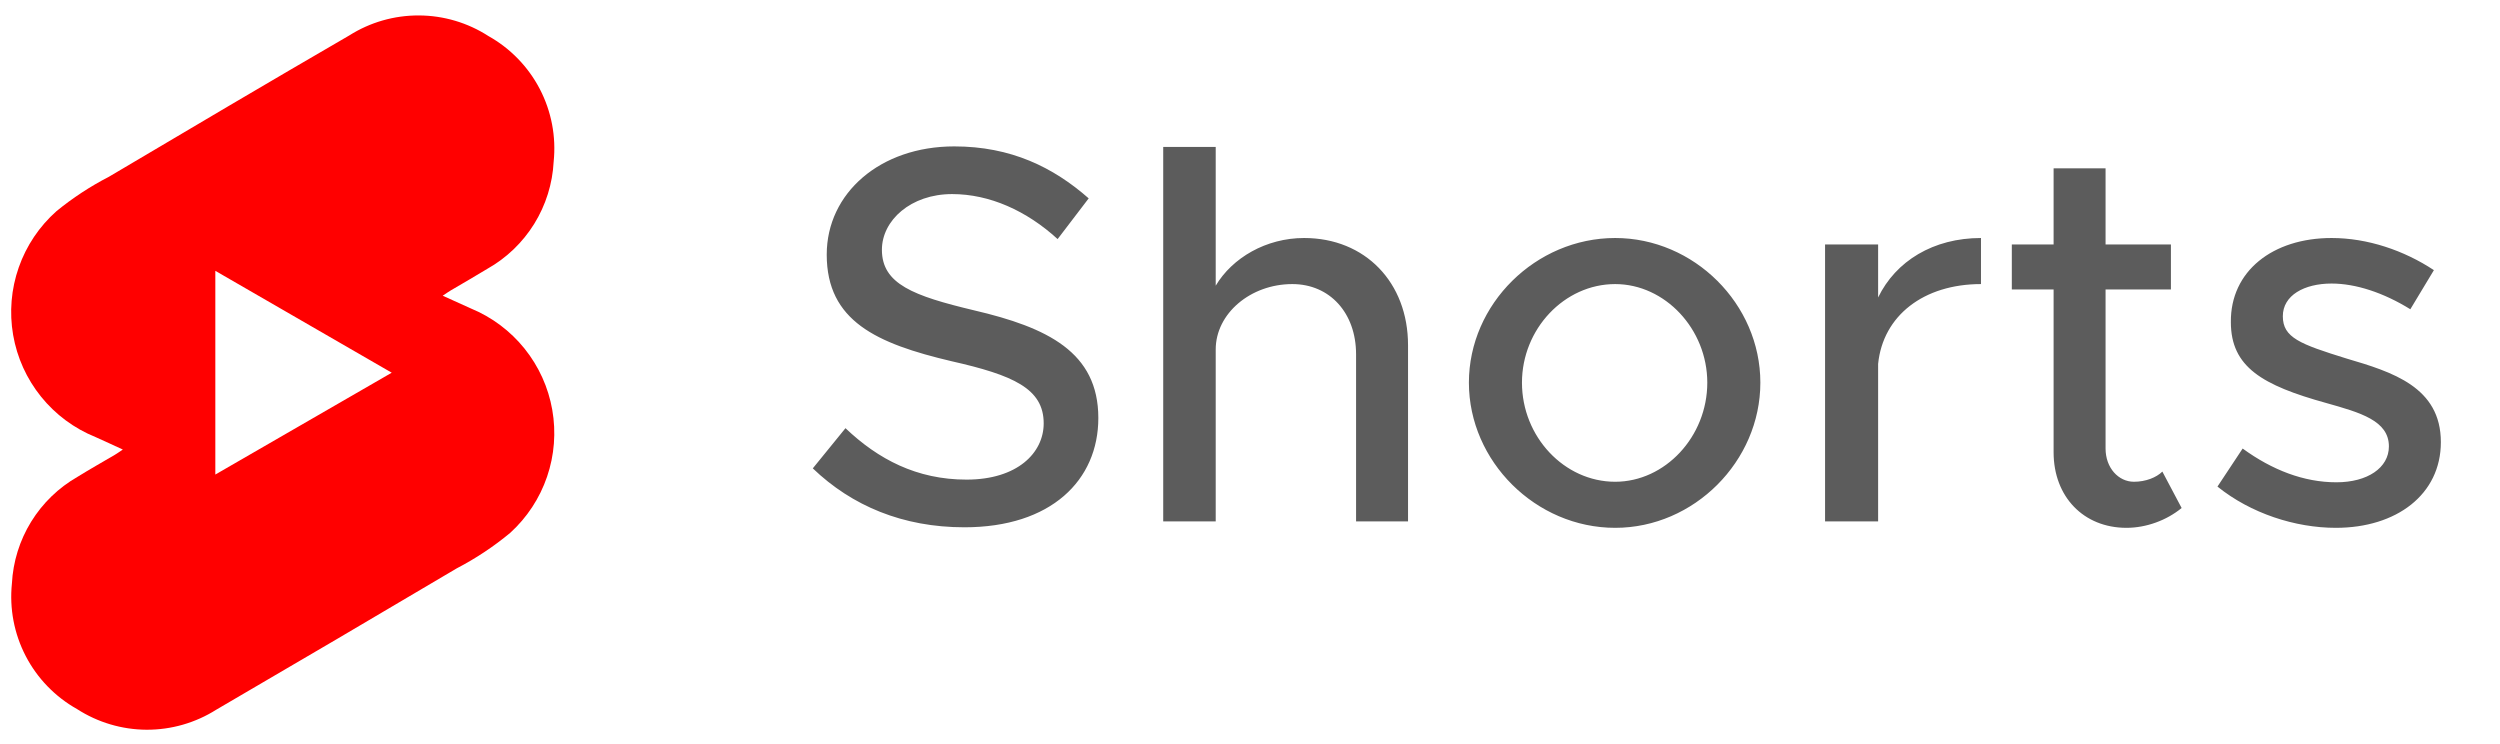
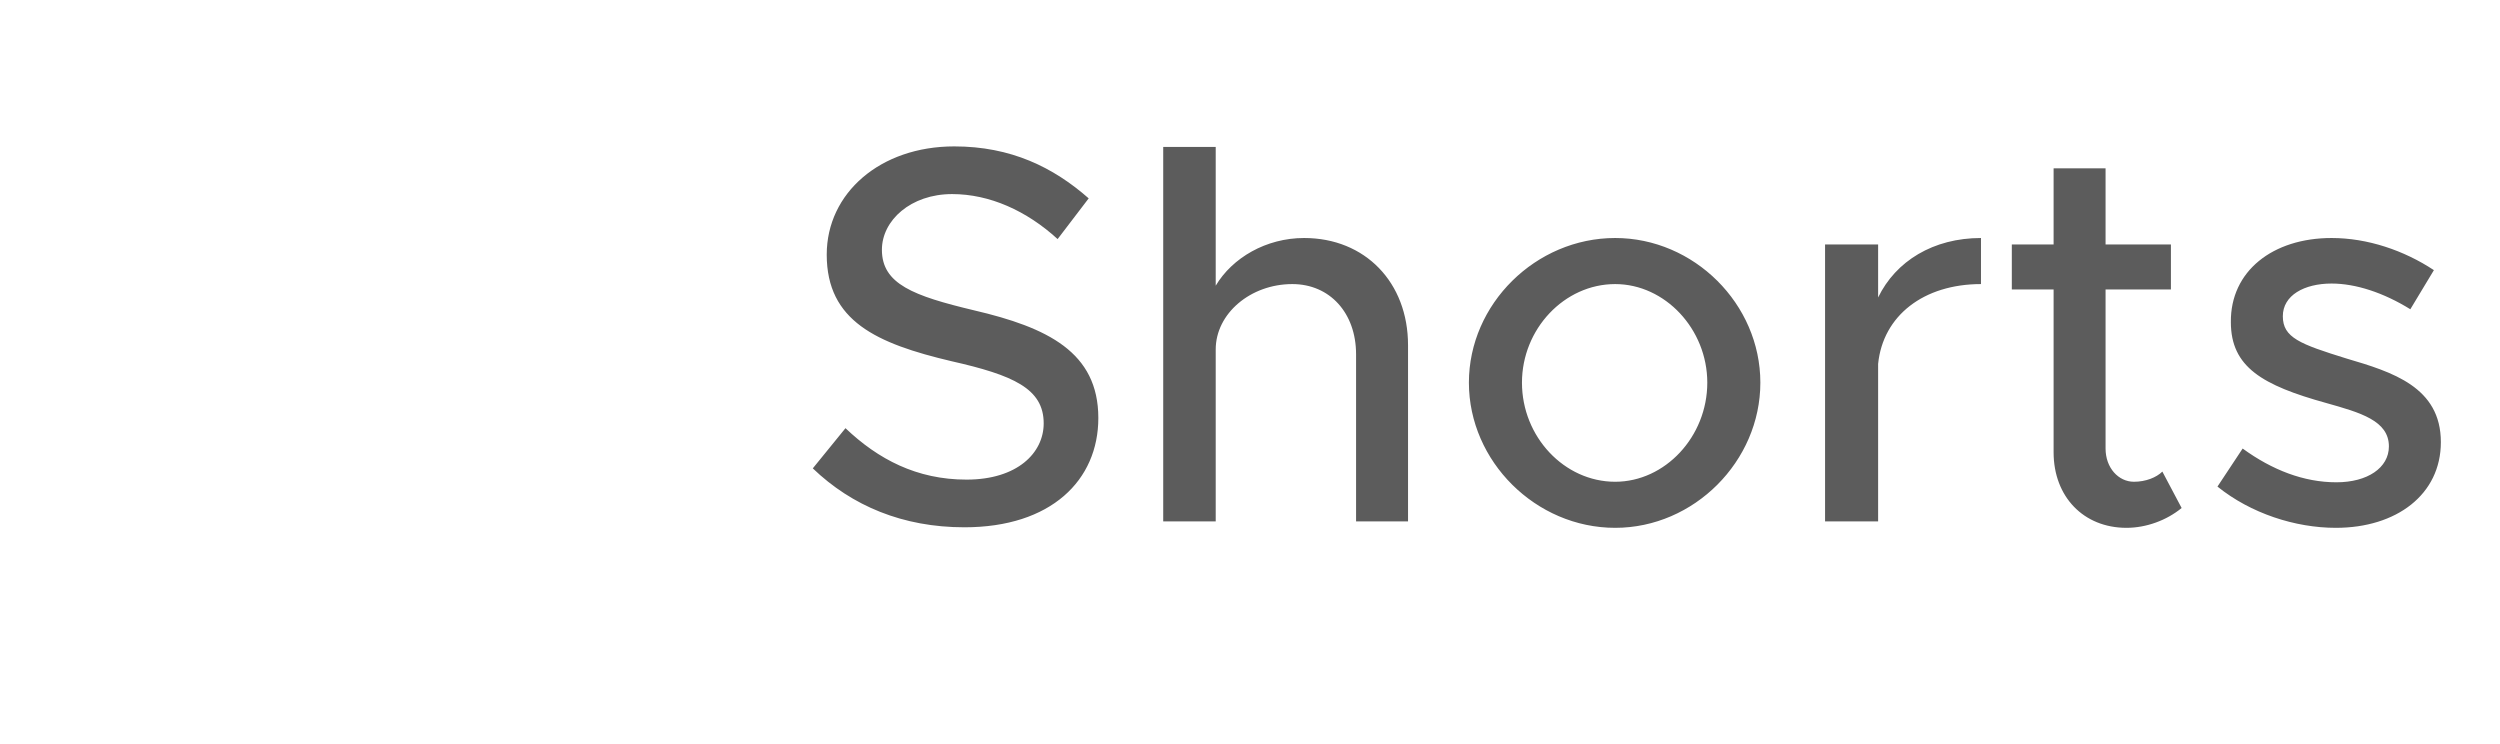
<svg xmlns="http://www.w3.org/2000/svg" width="84" height="25" viewBox="0 0 84 25" fill="none">
-   <path d="M4.127 15.105C3.793 14.952 3.502 14.815 3.209 14.685C2.493 14.396 1.864 13.929 1.38 13.329C0.895 12.728 0.572 12.014 0.441 11.254C0.31 10.494 0.375 9.713 0.63 8.985C0.885 8.257 1.322 7.606 1.899 7.094C2.442 6.65 3.031 6.264 3.655 5.942C6.342 4.351 9.029 2.761 11.732 1.193C12.433 0.749 13.245 0.515 14.075 0.519C14.904 0.522 15.715 0.762 16.412 1.212C17.149 1.625 17.749 2.244 18.139 2.994C18.528 3.744 18.69 4.591 18.603 5.432C18.565 6.172 18.34 6.891 17.95 7.521C17.559 8.151 17.016 8.672 16.37 9.035C15.966 9.283 15.552 9.517 15.144 9.759C15.066 9.805 14.991 9.859 14.875 9.936C15.22 10.091 15.519 10.23 15.819 10.363C16.526 10.654 17.147 11.119 17.625 11.714C18.104 12.31 18.424 13.017 18.556 13.769C18.688 14.522 18.628 15.296 18.381 16.018C18.134 16.741 17.708 17.39 17.143 17.904C16.588 18.365 15.986 18.764 15.346 19.097C12.659 20.689 9.966 22.272 7.268 23.845C6.568 24.288 5.755 24.522 4.926 24.519C4.097 24.515 3.286 24.274 2.589 23.825C1.853 23.412 1.253 22.793 0.864 22.043C0.475 21.294 0.314 20.447 0.4 19.608C0.438 18.872 0.66 18.158 1.046 17.531C1.432 16.904 1.97 16.384 2.609 16.019C3.021 15.764 3.443 15.526 3.86 15.281C3.938 15.235 4.012 15.181 4.127 15.105ZM7.235 9.1V15.945L13.162 12.523L7.235 9.1" fill="#FF0000" />
  <path d="M32.404 17.717C35.32 17.717 36.904 16.133 36.904 14.045C36.904 11.831 35.194 11.003 32.728 10.427C30.694 9.941 29.632 9.545 29.632 8.393C29.632 7.403 30.604 6.521 31.99 6.521C33.25 6.521 34.492 7.079 35.536 8.033L36.58 6.665C35.392 5.621 33.97 4.919 32.062 4.919C29.578 4.919 27.778 6.485 27.778 8.555C27.778 10.787 29.452 11.543 31.972 12.137C34.042 12.605 35.068 13.055 35.068 14.225C35.068 15.215 34.186 16.115 32.476 16.115C30.802 16.115 29.506 15.431 28.408 14.387L27.31 15.737C28.624 16.997 30.334 17.717 32.404 17.717ZM43.818 7.997C42.54 7.997 41.406 8.663 40.848 9.599V4.937H39.084V17.519H40.848V11.741C40.848 10.535 42.018 9.545 43.422 9.545C44.682 9.545 45.564 10.517 45.564 11.903V17.519H47.31V11.597C47.31 9.491 45.87 7.997 43.818 7.997ZM54.27 17.735C56.916 17.735 59.148 15.503 59.148 12.857C59.148 10.211 56.916 7.997 54.27 7.997C51.605 7.997 49.355 10.211 49.355 12.857C49.355 15.503 51.605 17.735 54.27 17.735ZM54.27 16.187C52.559 16.187 51.138 14.675 51.138 12.857C51.138 11.057 52.559 9.545 54.27 9.545C55.944 9.545 57.365 11.057 57.365 12.857C57.365 14.675 55.944 16.187 54.27 16.187ZM63.105 9.995V8.213H61.322V17.519H63.105V12.227C63.267 10.607 64.635 9.545 66.561 9.545V7.997C64.959 7.997 63.699 8.771 63.105 9.995ZM72.655 15.845C72.457 16.043 72.097 16.187 71.701 16.187C71.179 16.187 70.747 15.719 70.747 15.071V9.725H72.943V8.213H70.747V5.657H69.001V8.213H67.597V9.725H69.001V15.197C69.001 16.691 70.009 17.735 71.449 17.735C72.115 17.735 72.799 17.483 73.303 17.069L72.655 15.845ZM78.485 17.735C80.519 17.735 82.013 16.619 82.013 14.855C82.013 13.001 80.375 12.497 78.845 12.047C77.279 11.561 76.703 11.345 76.703 10.625C76.703 9.923 77.423 9.527 78.341 9.527C79.151 9.527 80.087 9.833 80.987 10.391L81.779 9.077C80.771 8.411 79.547 7.997 78.341 7.997C76.361 7.997 74.939 9.113 74.957 10.823C74.957 12.335 76.019 12.947 78.161 13.541C79.313 13.865 80.267 14.135 80.267 14.999C80.267 15.719 79.547 16.205 78.503 16.205C77.405 16.205 76.343 15.791 75.353 15.071L74.507 16.349C75.623 17.249 77.117 17.735 78.485 17.735Z" fill="#5C5C5C" />
</svg>